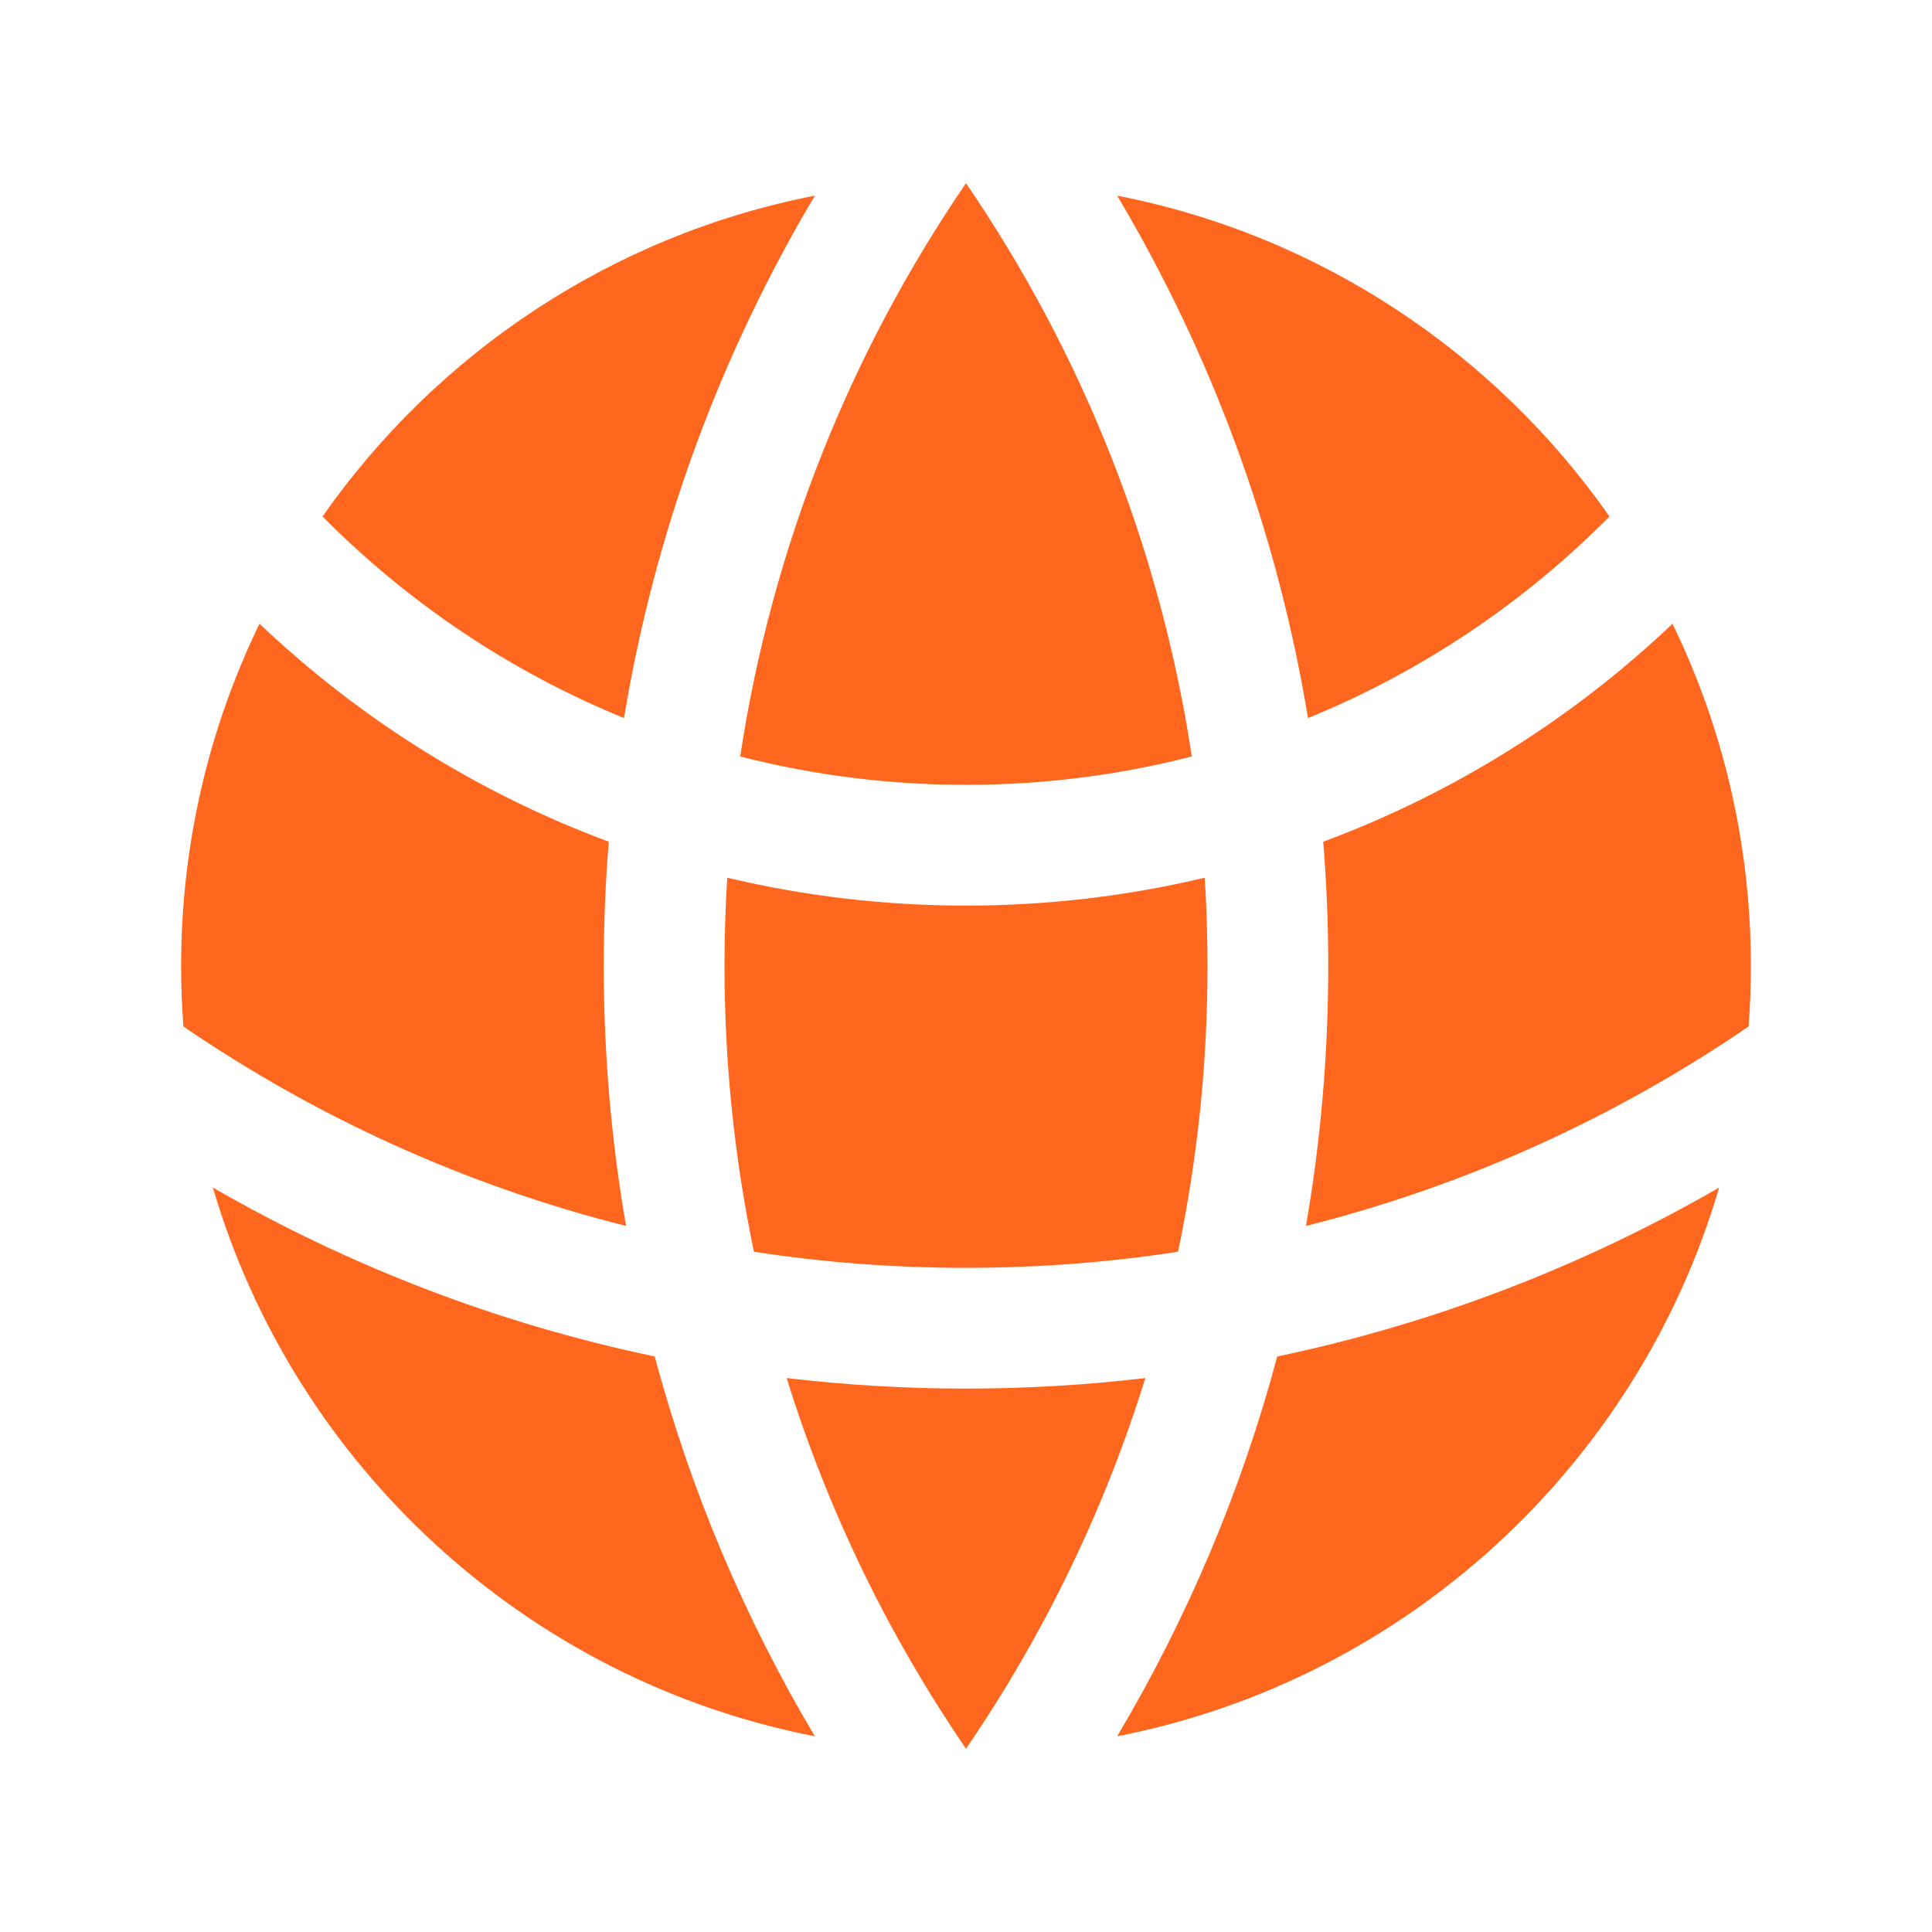
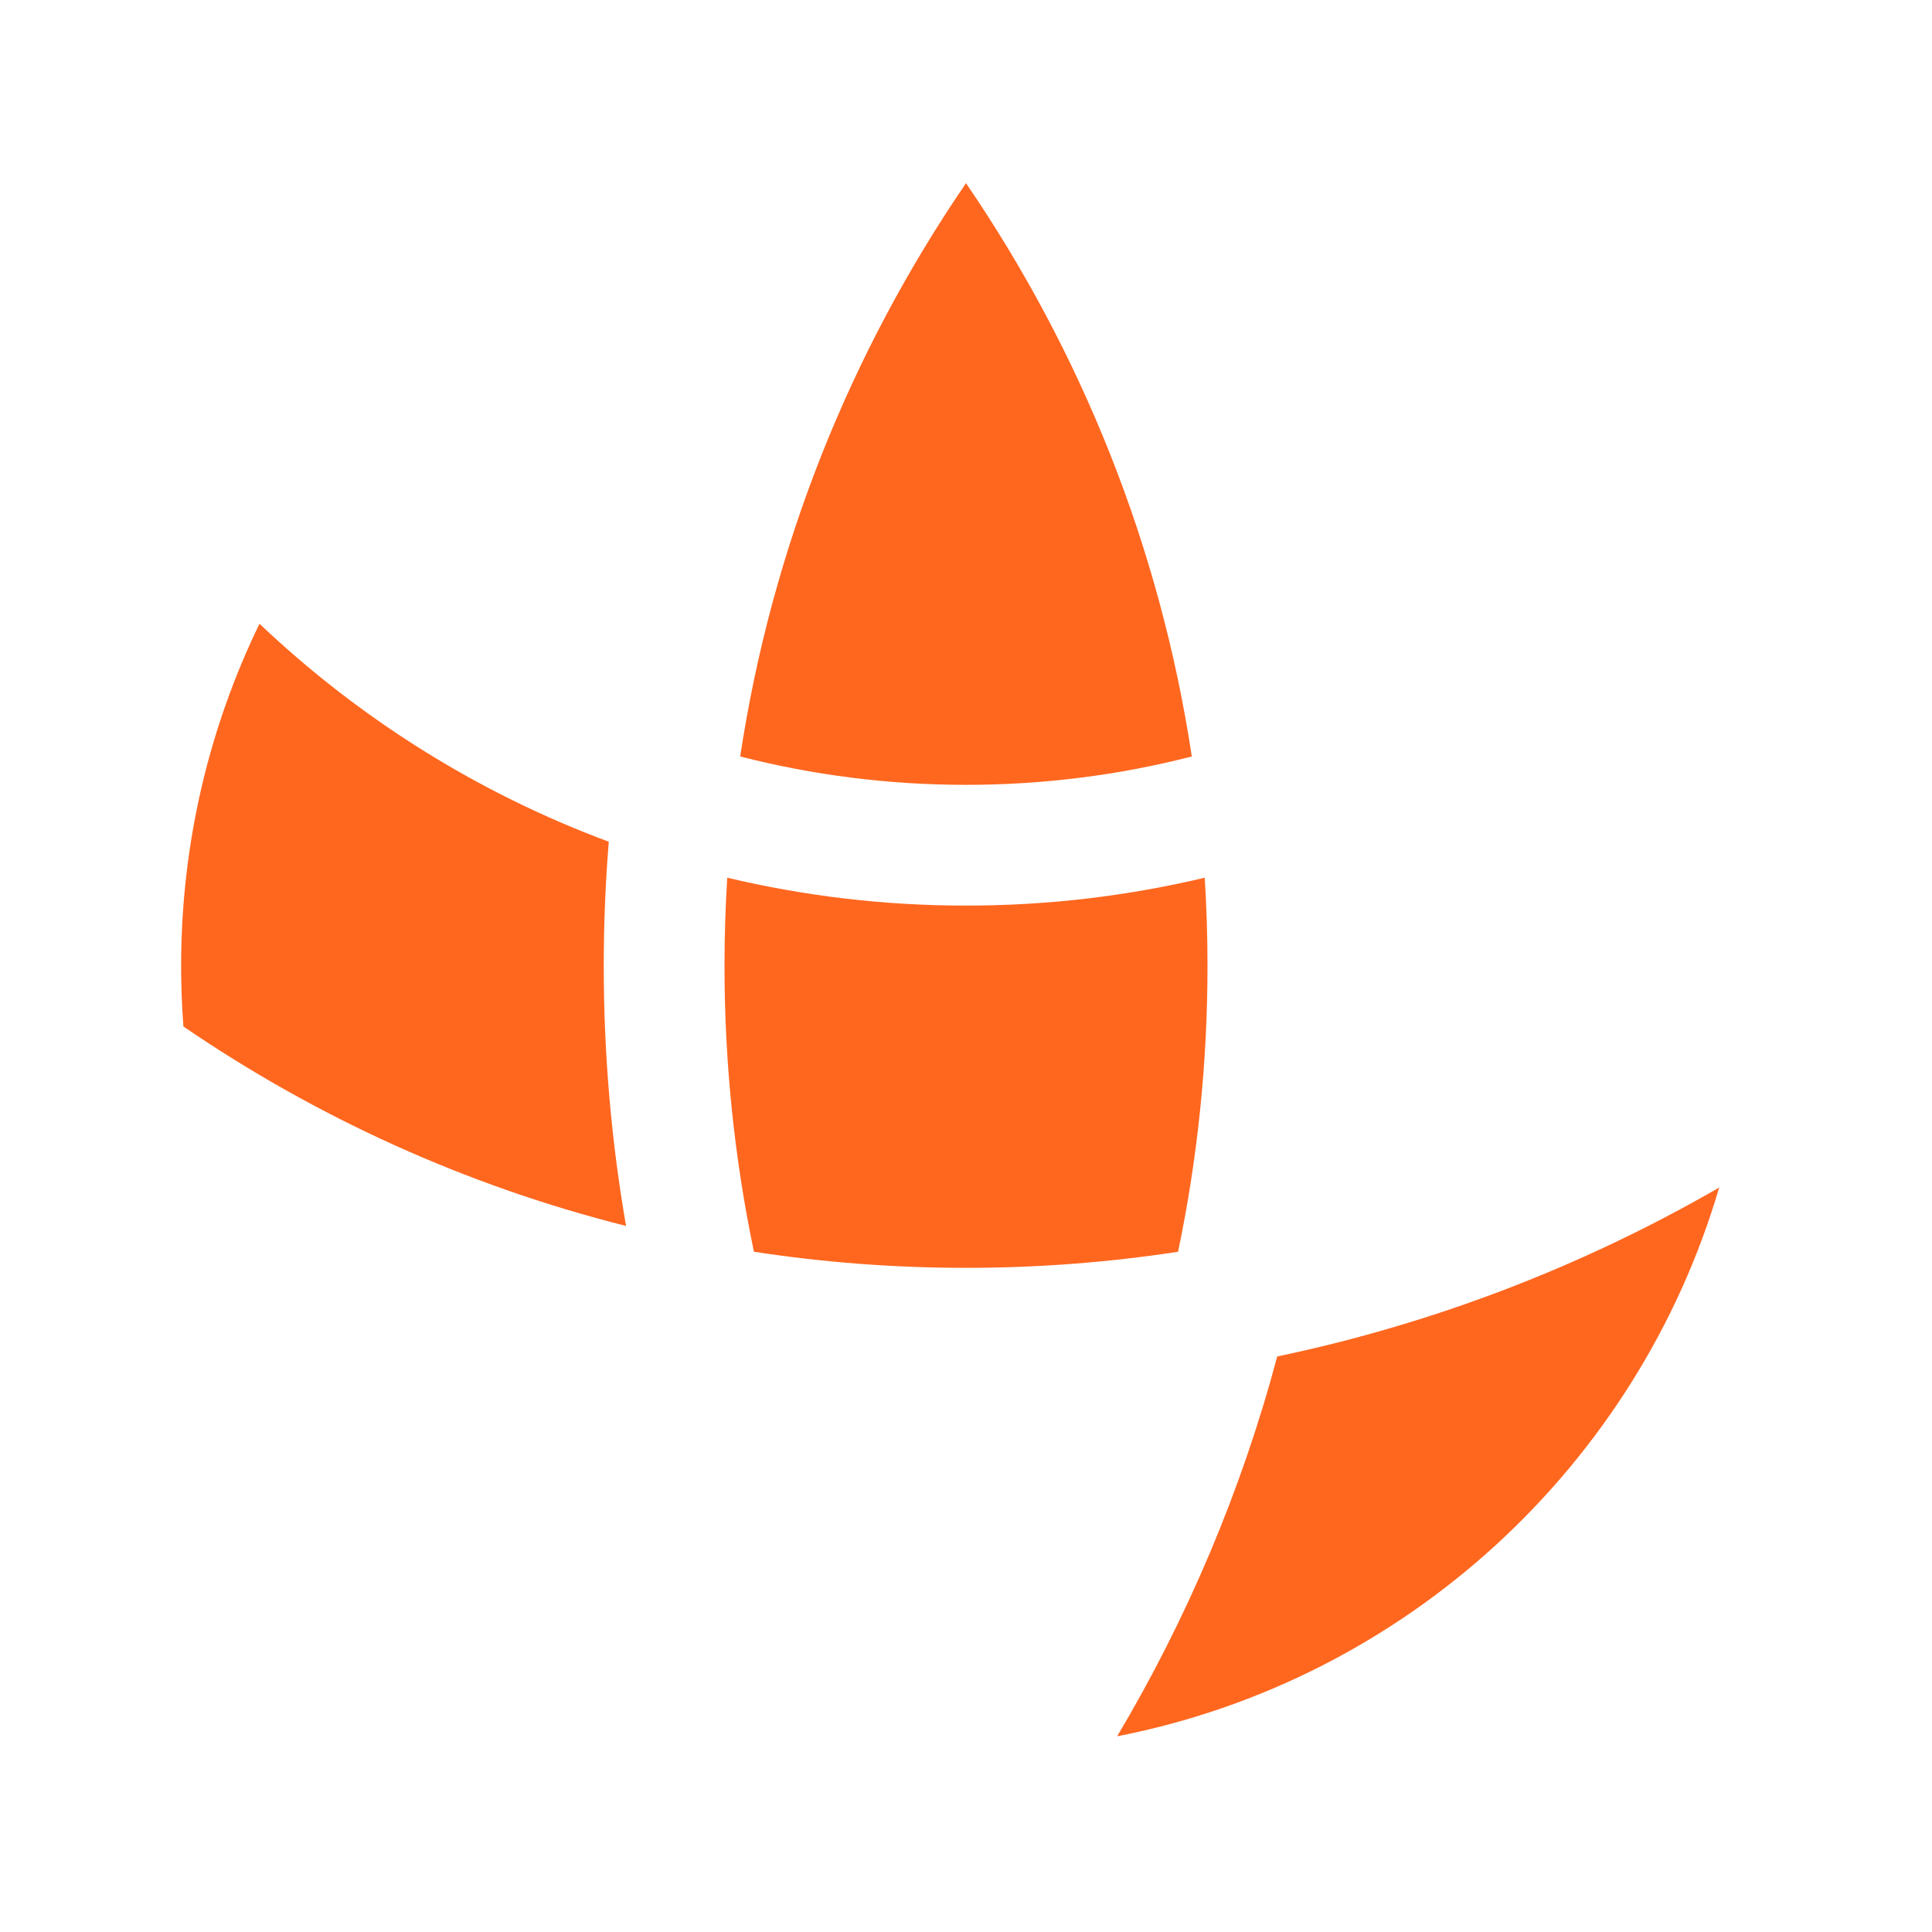
<svg xmlns="http://www.w3.org/2000/svg" width="64" height="64" viewBox="0 0 64 64" fill="none">
-   <path d="M57.924 34.004C57.974 33.342 58 32.674 58 31.999C58 27.935 57.067 24.088 55.404 20.662C52.106 23.793 48.179 26.27 43.833 27.883C43.944 29.241 44 30.613 44 31.999C44 34.936 43.747 37.813 43.261 40.611C48.577 39.273 53.525 37.011 57.924 34.004Z" fill="#FF671F" />
  <path d="M39.025 41.466C39.664 38.411 40 35.244 40 31.999C40 31.017 39.969 30.042 39.908 29.075C37.371 29.679 34.723 29.999 32 29.999C29.277 29.999 26.629 29.679 24.091 29.075C24.031 30.042 24 31.017 24 31.999C24 35.244 24.336 38.411 24.975 41.466C27.265 41.817 29.611 41.999 32 41.999C34.389 41.999 36.734 41.817 39.025 41.466Z" fill="#FF671F" />
-   <path d="M26.059 45.65C28.007 45.88 29.99 45.999 32 45.999C34.01 45.999 35.993 45.88 37.941 45.65C36.571 50.065 34.553 54.195 32 57.93C29.447 54.195 27.429 50.065 26.059 45.65Z" fill="#FF671F" />
  <path d="M20.739 40.611C20.253 37.813 20 34.936 20 31.999C20 30.613 20.056 29.241 20.167 27.883C15.821 26.27 11.894 23.793 8.596 20.662C6.933 24.088 6 27.935 6 31.999C6 32.674 6.026 33.342 6.076 34.004C10.475 37.011 15.423 39.273 20.739 40.611Z" fill="#FF671F" />
  <path d="M56.95 39.339C54.241 48.56 46.559 55.654 37.007 57.517C39.317 53.632 41.116 49.407 42.31 44.935C47.537 43.839 52.463 41.928 56.95 39.339Z" fill="#FF671F" />
-   <path d="M7.051 39.339C11.537 41.928 16.463 43.839 21.689 44.935C22.884 49.407 24.683 53.632 26.993 57.517C17.441 55.654 9.759 48.56 7.051 39.339Z" fill="#FF671F" />
-   <path d="M37.007 6.481C43.731 7.793 49.528 11.696 53.316 17.109C50.494 19.959 47.103 22.246 43.329 23.787C42.299 17.553 40.116 11.71 37.007 6.481Z" fill="#FF671F" />
  <path d="M32 6.068C35.81 11.641 38.426 18.094 39.48 25.059C37.089 25.673 34.583 25.999 32 25.999C29.418 25.999 26.911 25.673 24.52 25.059C25.574 18.094 28.19 11.641 32 6.068Z" fill="#FF671F" />
-   <path d="M26.993 6.481C23.884 11.71 21.701 17.553 20.671 23.787C16.897 22.246 13.506 19.959 10.684 17.109C14.472 11.696 20.269 7.793 26.993 6.481Z" fill="#FF671F" />
</svg>